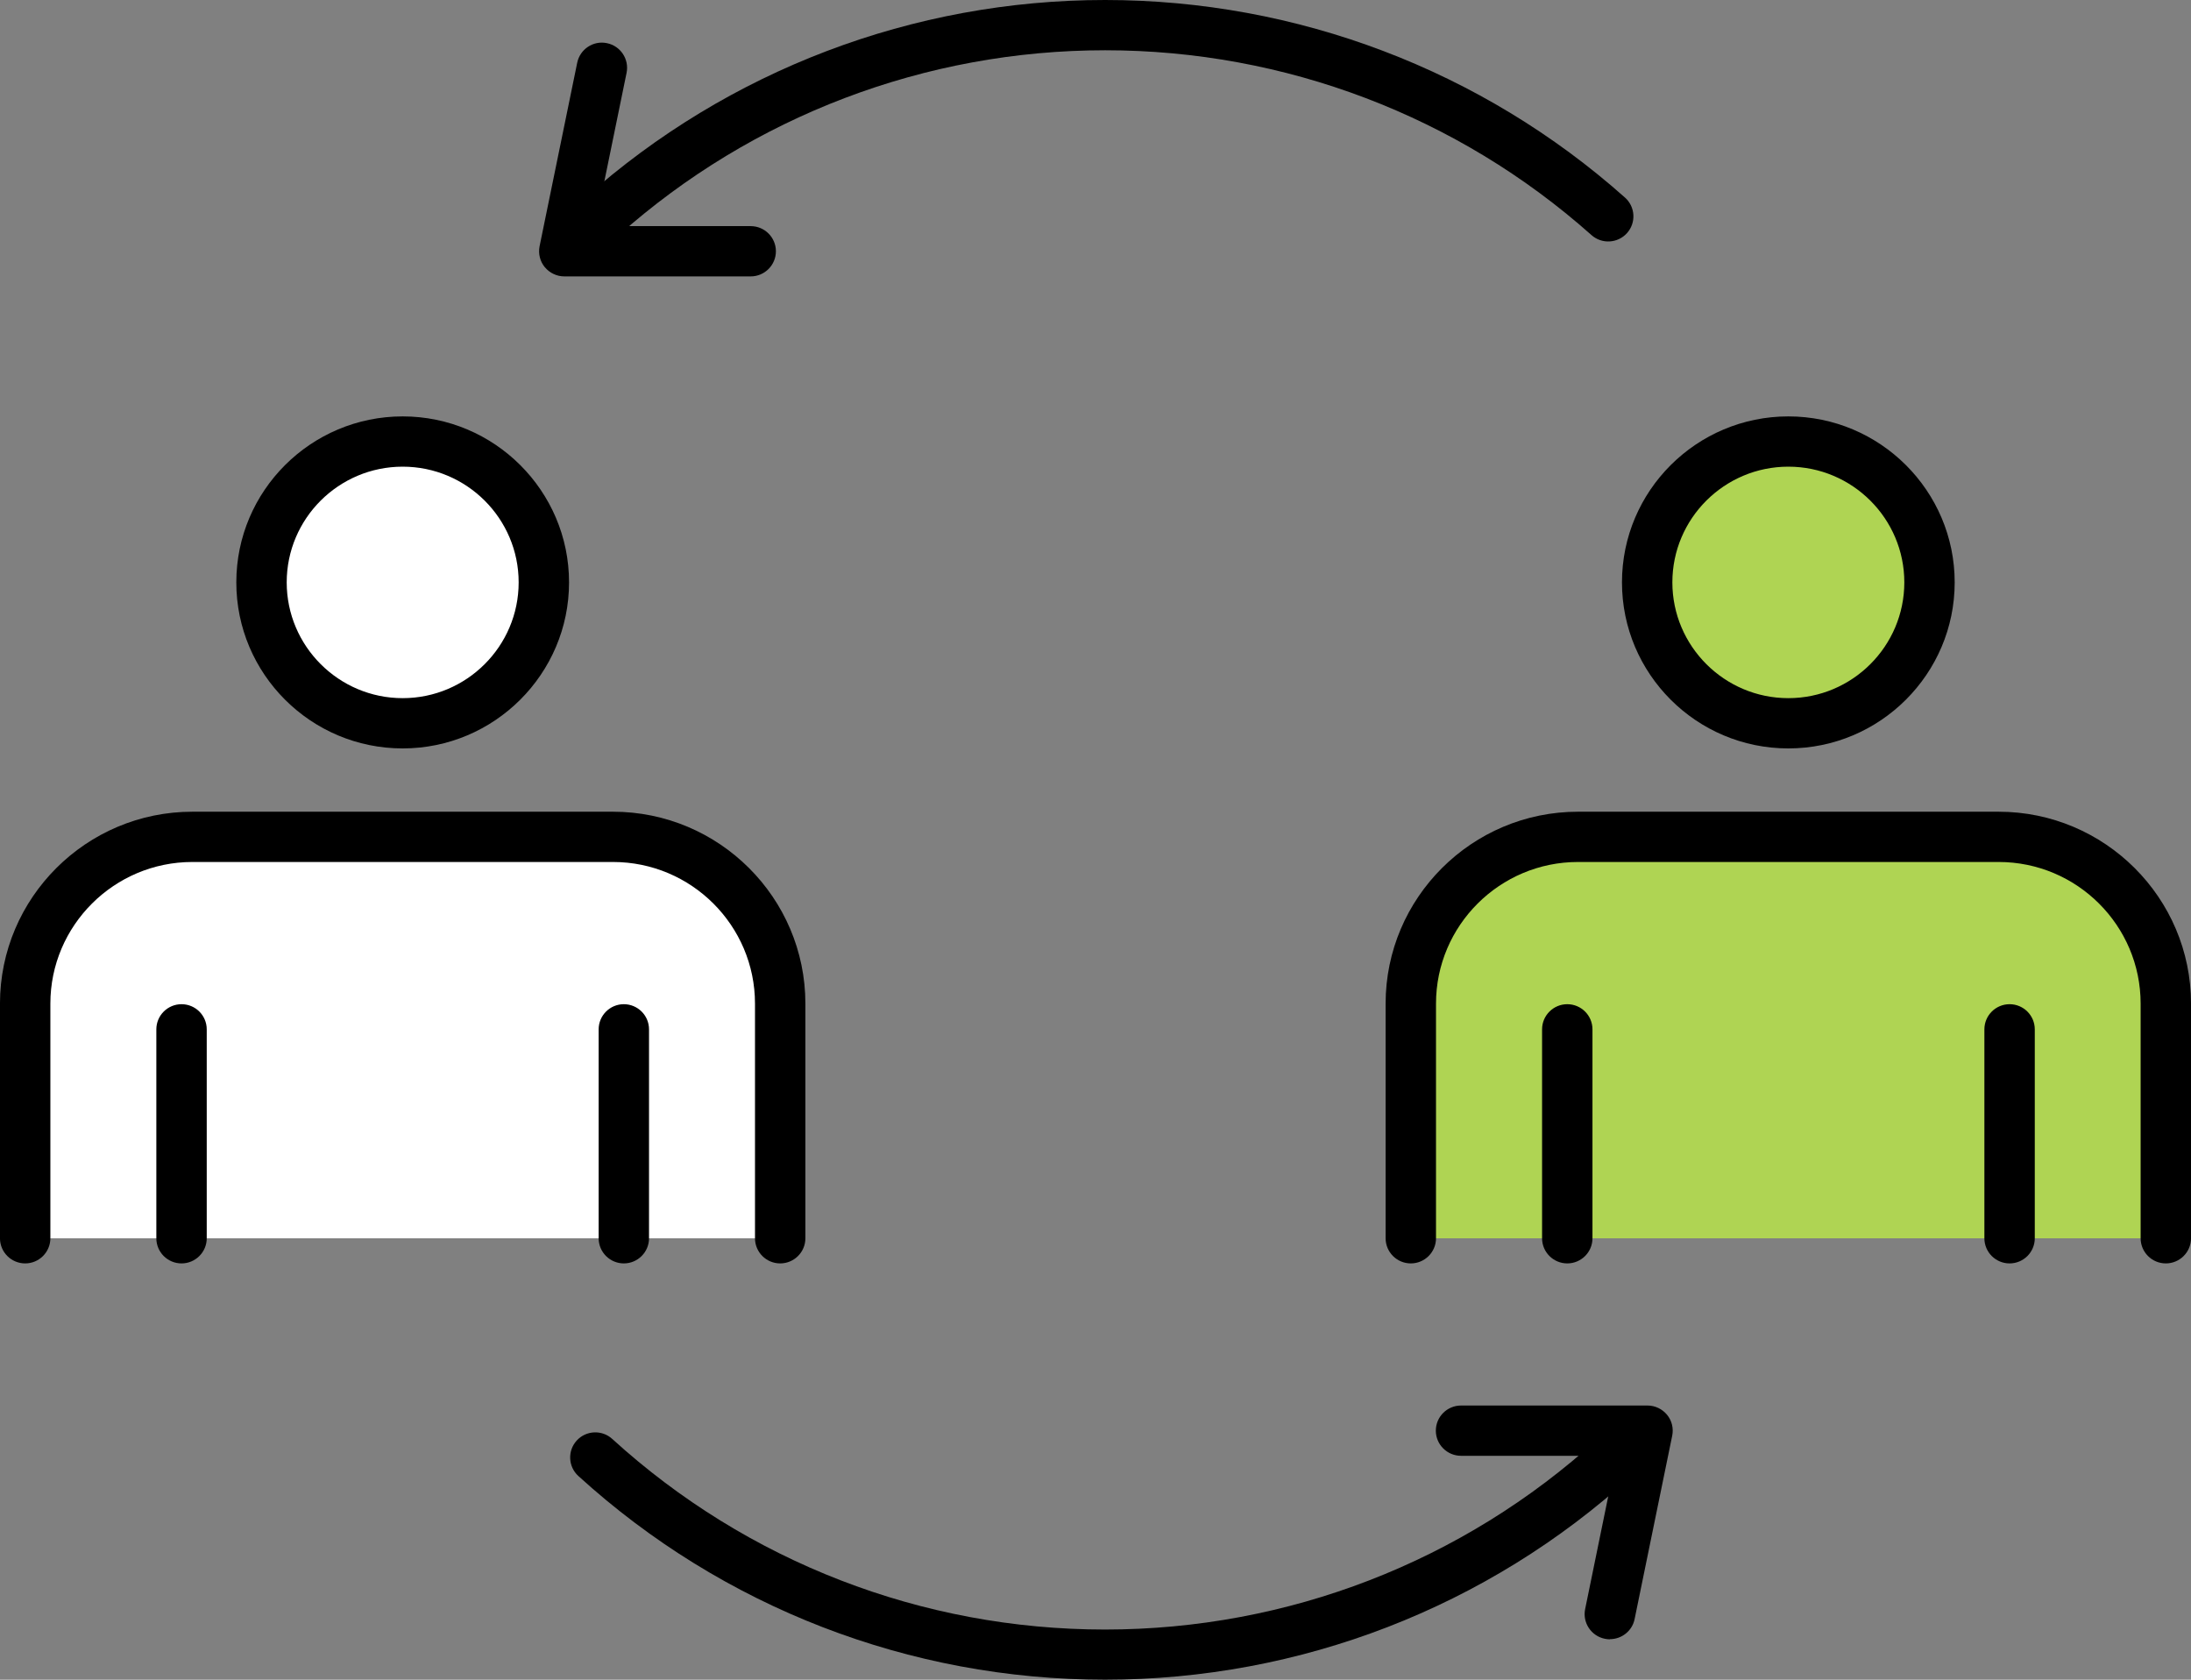
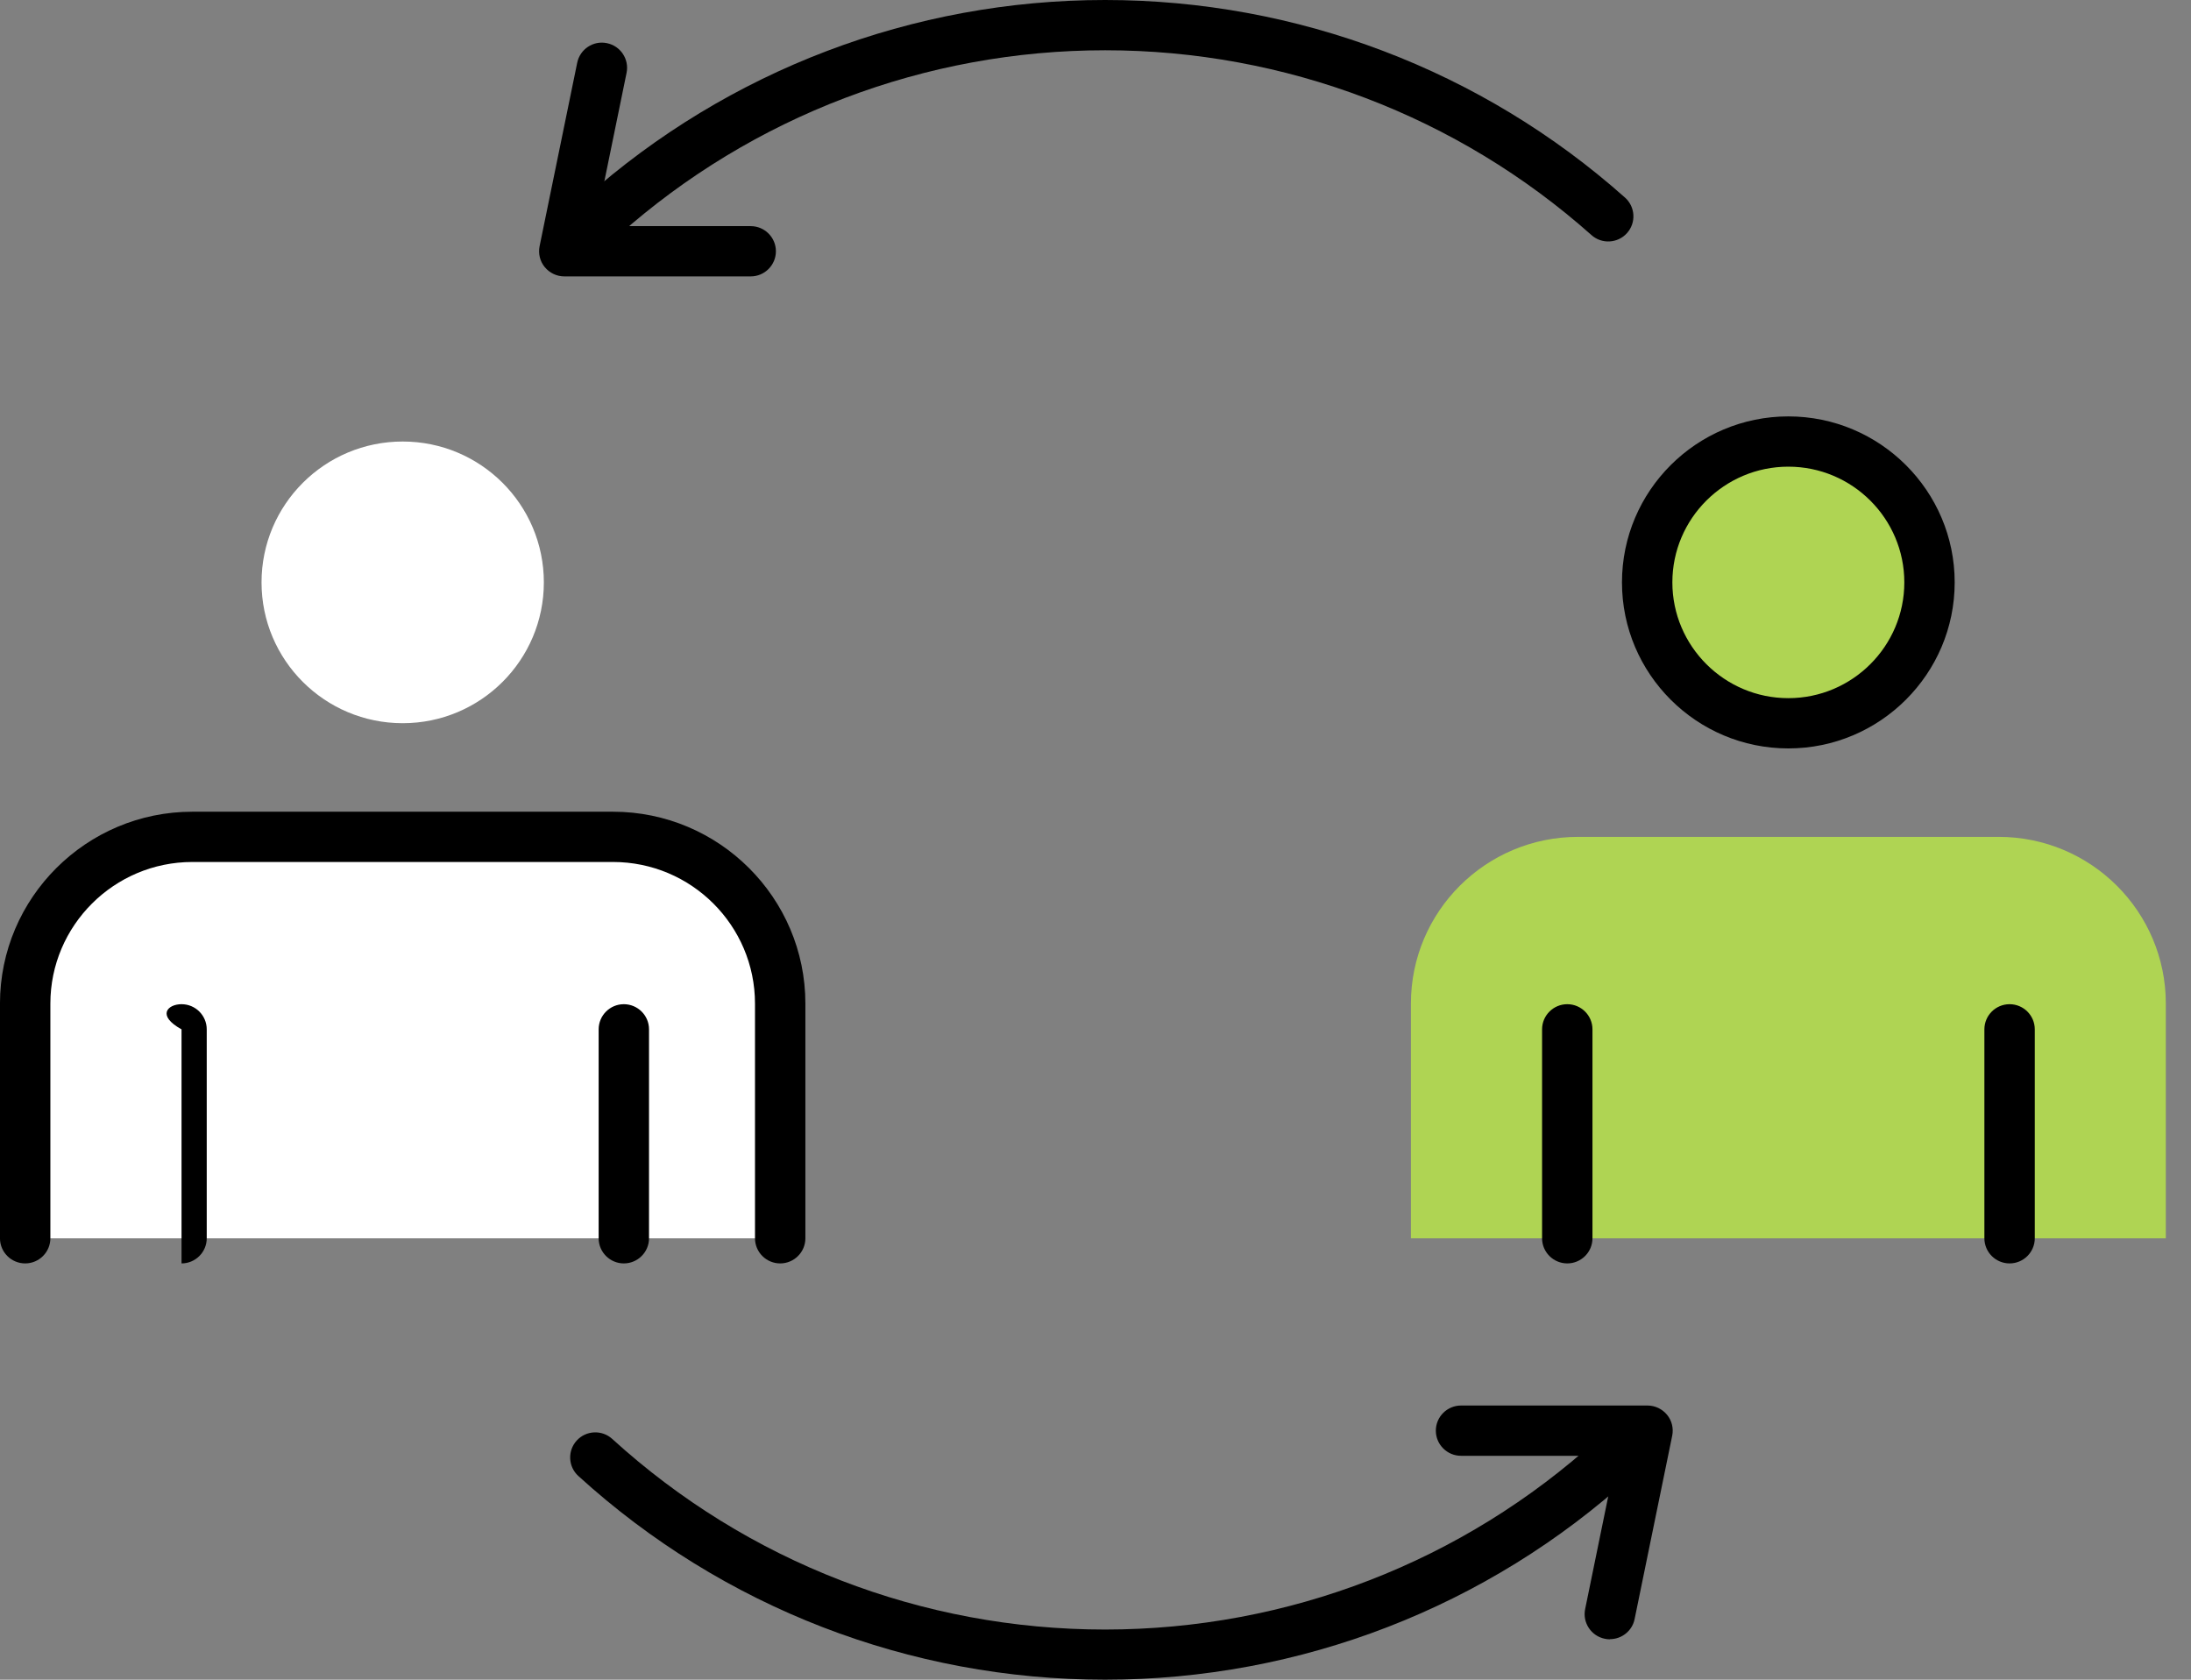
<svg xmlns="http://www.w3.org/2000/svg" width="90" height="69" viewBox="0 0 90 69" fill="none">
  <rect x="0" y="0" width="90" height="69" fill="#808080" stroke="none" />
  <path d="M25.181 34.377H7.903C4.109 34.377 1.035 37.444 1.035 41.228V50.867H32.045V41.228C32.045 37.444 28.97 34.377 25.177 34.377H25.181Z" fill="white" />
  <path d="M32.048 51.899C31.477 51.899 31.013 51.436 31.013 50.867V41.228C31.013 38.021 28.399 35.409 25.18 35.409H7.902C4.687 35.409 2.069 38.021 2.069 41.228V50.867C2.069 51.436 1.605 51.899 1.034 51.899C0.463 51.899 -0.001 51.436 -0.001 50.867V41.228C-0.001 36.882 3.545 33.344 7.902 33.344H25.18C29.537 33.344 33.083 36.882 33.083 41.228V50.867C33.083 51.436 32.619 51.899 32.048 51.899Z" fill="black" />
  <path d="M16.542 29.708C19.744 29.708 22.34 27.118 22.34 23.923C22.34 20.727 19.744 18.137 16.542 18.137C13.339 18.137 10.743 20.727 10.743 23.923C10.743 27.118 13.339 29.708 16.542 29.708Z" fill="white" />
-   <path d="M16.541 30.744C12.77 30.744 9.707 27.684 9.707 23.923C9.707 20.161 12.774 17.105 16.541 17.105C20.308 17.105 23.375 20.165 23.375 23.923C23.375 27.681 20.308 30.744 16.541 30.744ZM16.541 19.17C13.912 19.17 11.777 21.303 11.777 23.923C11.777 26.542 13.915 28.679 16.541 28.679C19.166 28.679 21.305 26.546 21.305 23.923C21.305 21.3 19.166 19.17 16.541 19.17Z" fill="black" />
-   <path d="M7.457 51.899C6.886 51.899 6.422 51.436 6.422 50.867V42.284C6.422 41.714 6.886 41.251 7.457 41.251C8.028 41.251 8.492 41.714 8.492 42.284V50.867C8.492 51.436 8.028 51.899 7.457 51.899Z" fill="black" />
+   <path d="M7.457 51.899V42.284C6.422 41.714 6.886 41.251 7.457 41.251C8.028 41.251 8.492 41.714 8.492 42.284V50.867C8.492 51.436 8.028 51.899 7.457 51.899Z" fill="black" />
  <path d="M25.625 51.899C25.055 51.899 24.591 51.436 24.591 50.867V42.284C24.591 41.714 25.055 41.251 25.625 41.251C26.196 41.251 26.66 41.714 26.66 42.284V50.867C26.66 51.436 26.196 51.899 25.625 51.899Z" fill="black" />
  <path d="M82.102 34.377H64.824C61.03 34.377 57.956 37.444 57.956 41.228V50.867H88.966V41.228C88.966 37.444 85.891 34.377 82.098 34.377H82.102Z" fill="#AFD453" />
-   <path d="M88.966 51.899C88.395 51.899 87.931 51.436 87.931 50.867V41.228C87.931 38.021 85.317 35.409 82.098 35.409H64.82C61.605 35.409 58.987 38.021 58.987 41.228V50.867C58.987 51.436 58.523 51.899 57.952 51.899C57.381 51.899 56.917 51.436 56.917 50.867V41.228C56.917 36.882 60.463 33.344 64.82 33.344H82.098C86.455 33.344 90.001 36.882 90.001 41.228V50.867C90.001 51.436 89.537 51.899 88.966 51.899Z" fill="black" />
  <path d="M73.46 29.708C76.663 29.708 79.259 27.118 79.259 23.923C79.259 20.727 76.663 18.137 73.46 18.137C70.258 18.137 67.662 20.727 67.662 23.923C67.662 27.118 70.258 29.708 73.46 29.708Z" fill="#AFD453" />
  <path d="M73.46 30.744C69.689 30.744 66.626 27.684 66.626 23.923C66.626 20.161 69.693 17.105 73.46 17.105C77.227 17.105 80.293 20.165 80.293 23.923C80.293 27.681 77.227 30.744 73.46 30.744ZM73.46 19.17C70.831 19.17 68.696 21.303 68.696 23.923C68.696 26.542 70.834 28.679 73.46 28.679C76.085 28.679 78.224 26.546 78.224 23.923C78.224 21.3 76.085 19.17 73.46 19.17Z" fill="black" />
  <path d="M64.379 51.899C63.809 51.899 63.344 51.436 63.344 50.867V42.284C63.344 41.714 63.809 41.251 64.379 41.251C64.95 41.251 65.414 41.714 65.414 42.284V50.867C65.414 51.436 64.95 51.899 64.379 51.899Z" fill="black" />
  <path d="M82.548 51.899C81.977 51.899 81.513 51.436 81.513 50.867V42.284C81.513 41.714 81.977 41.251 82.548 41.251C83.119 41.251 83.583 41.714 83.583 42.284V50.867C83.583 51.436 83.119 51.899 82.548 51.899Z" fill="black" />
  <path d="M24.725 9.923C24.44 9.923 24.158 9.805 23.953 9.577C23.572 9.152 23.61 8.499 24.036 8.12C29.919 2.885 37.506 0 45.393 0C53.281 0 60.868 2.881 66.75 8.116C67.176 8.495 67.214 9.148 66.834 9.574C66.453 9.999 65.799 10.037 65.373 9.657C59.871 4.76 52.775 2.065 45.397 2.065C38.019 2.065 30.919 4.764 25.417 9.661C25.22 9.835 24.972 9.923 24.729 9.923H24.725Z" fill="black" />
  <path d="M45.393 69C37.365 69 29.683 66.028 23.759 60.634C23.336 60.25 23.306 59.597 23.69 59.176C24.074 58.755 24.729 58.724 25.151 59.111C30.695 64.16 37.882 66.939 45.389 66.939C52.896 66.939 60.088 64.16 65.631 59.108C66.054 58.724 66.708 58.751 67.092 59.172C67.477 59.593 67.446 60.246 67.024 60.63C61.1 66.028 53.414 69 45.386 69H45.393Z" fill="black" />
  <path d="M30.84 11.354H23.181C22.869 11.354 22.576 11.213 22.378 10.974C22.18 10.735 22.104 10.42 22.165 10.113L23.71 2.578C23.824 2.02 24.372 1.655 24.931 1.773C25.491 1.887 25.852 2.433 25.738 2.991L24.448 9.289H30.837C31.407 9.289 31.872 9.752 31.872 10.321C31.872 10.891 31.407 11.354 30.837 11.354H30.84Z" fill="black" />
  <path d="M66.129 67.341C66.061 67.341 65.992 67.334 65.92 67.318C65.361 67.204 64.999 66.658 65.113 66.1L66.403 59.802H60.015C59.444 59.802 58.98 59.339 58.98 58.77C58.98 58.2 59.444 57.737 60.015 57.737H67.674C67.986 57.737 68.279 57.878 68.477 58.117C68.675 58.356 68.751 58.671 68.69 58.975L67.145 66.51C67.046 66.999 66.612 67.334 66.133 67.334L66.129 67.341Z" fill="black" />
</svg>